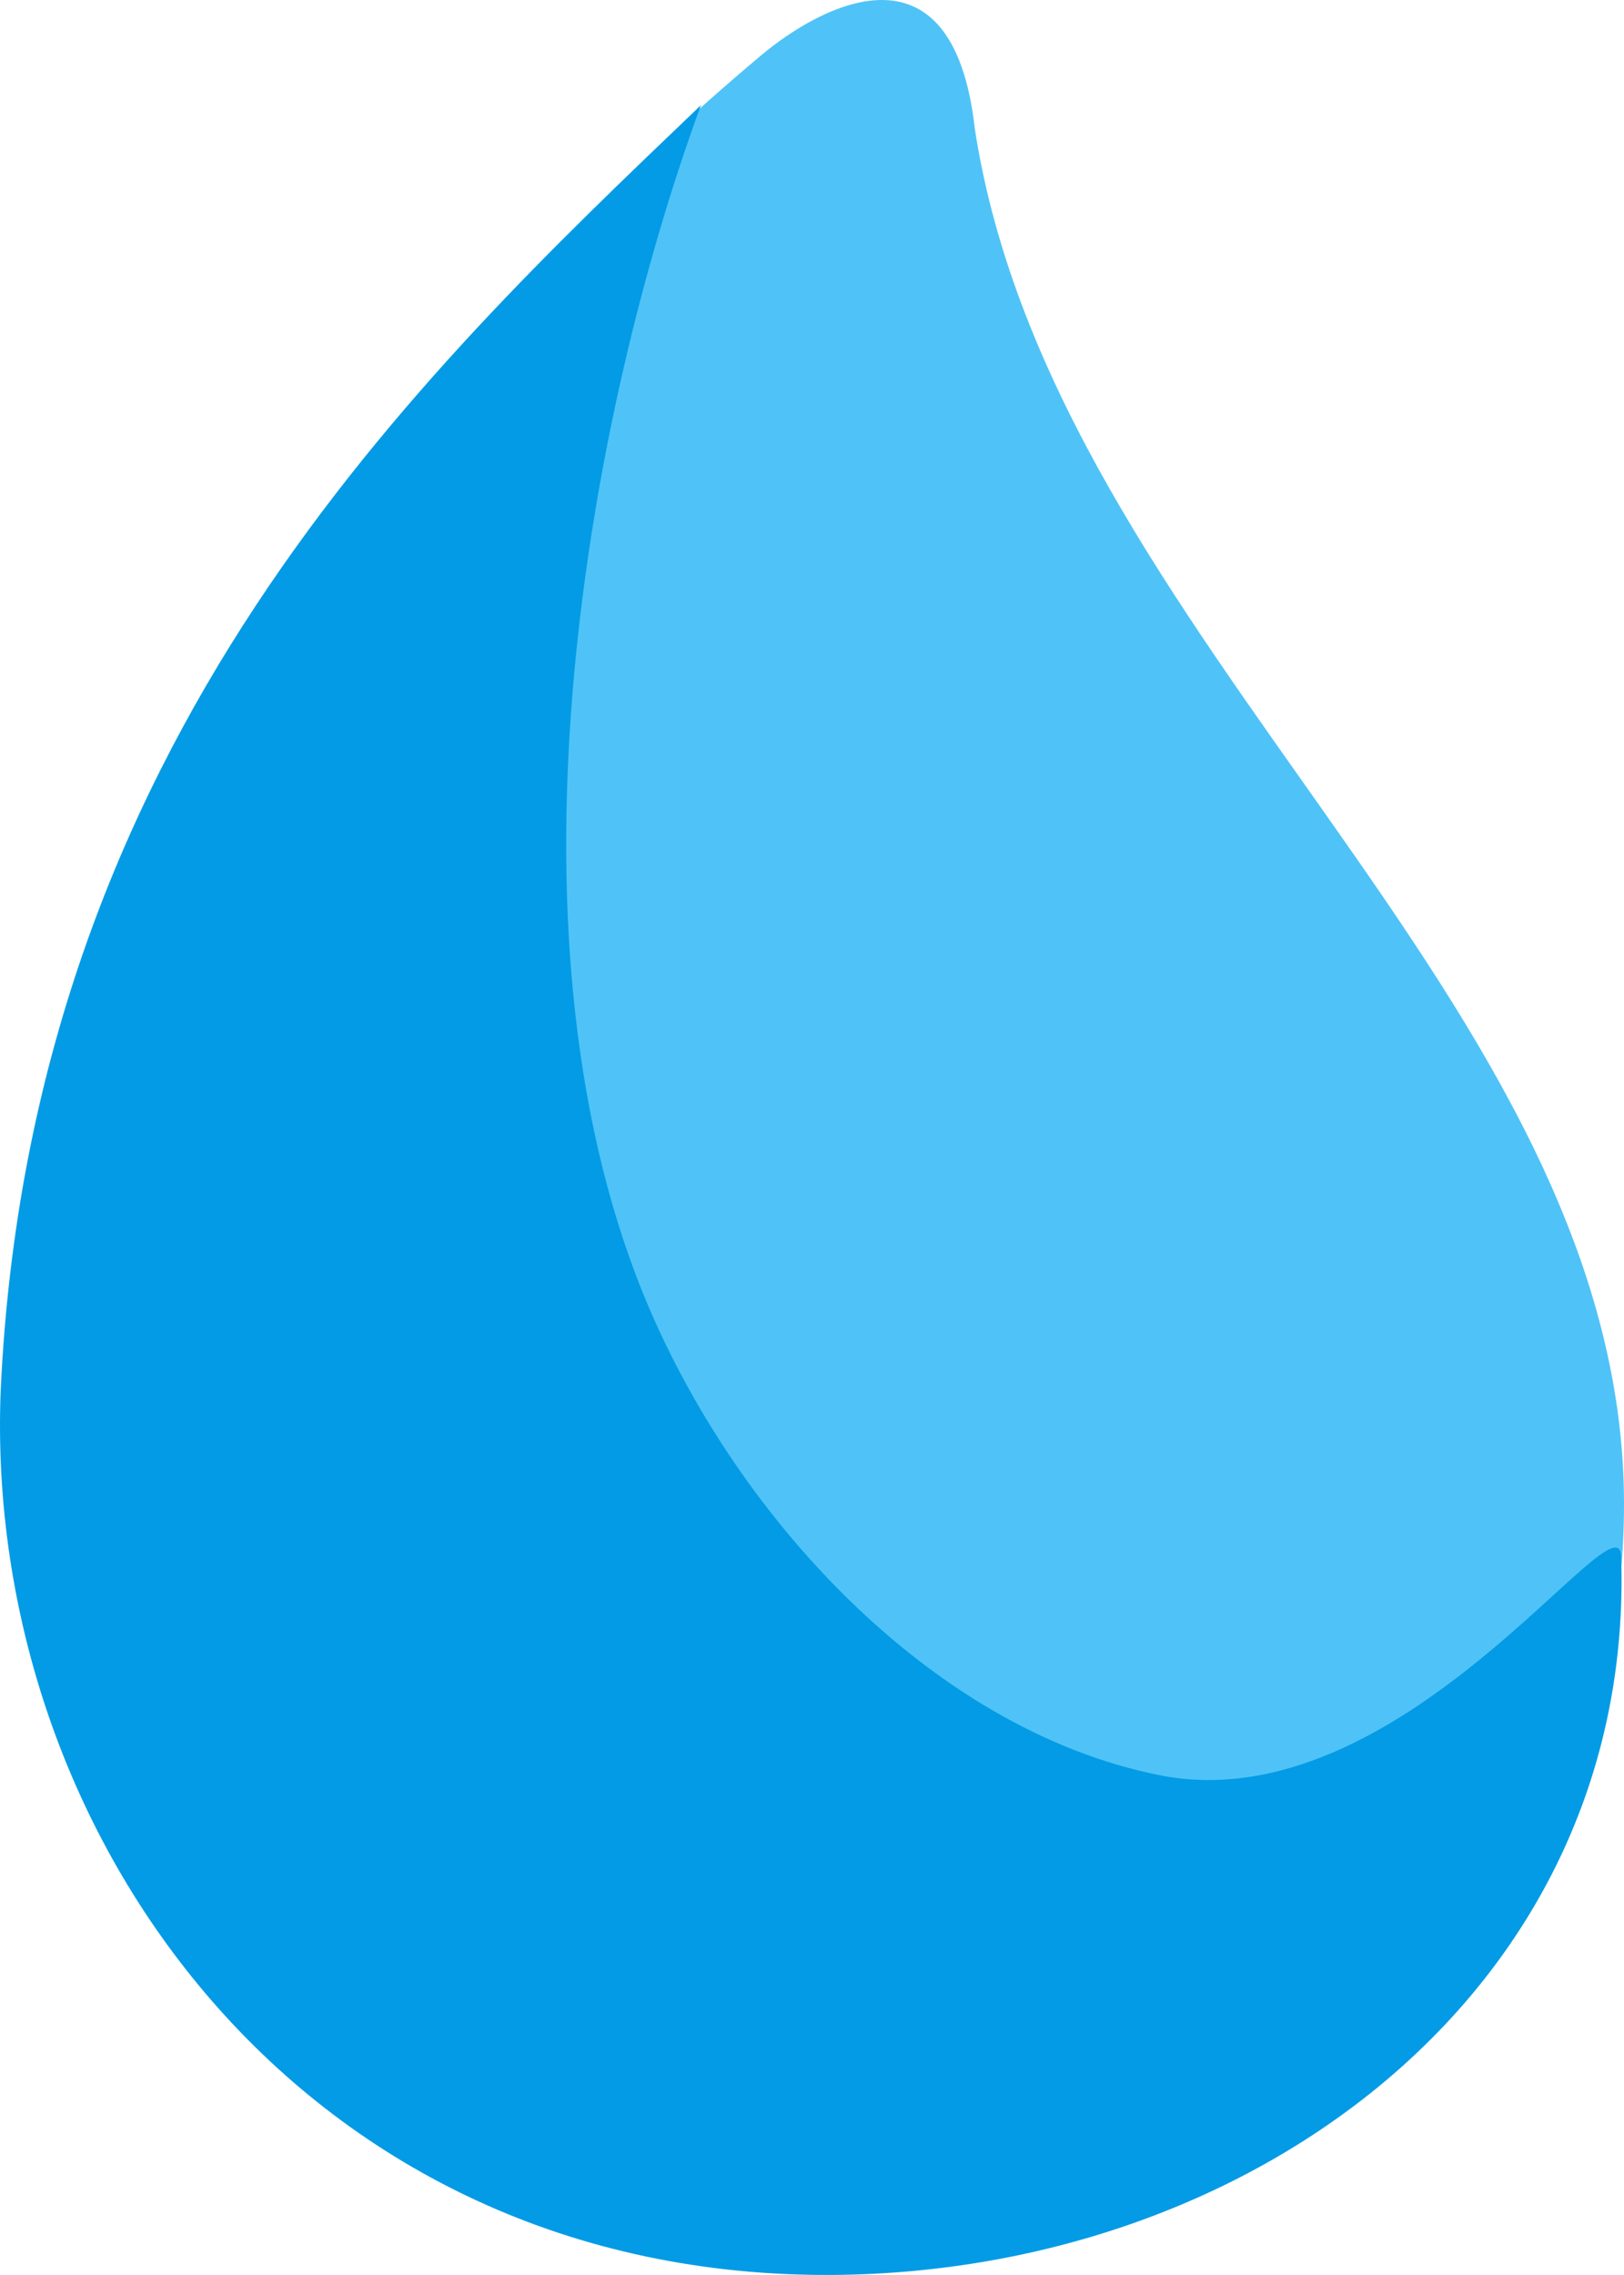
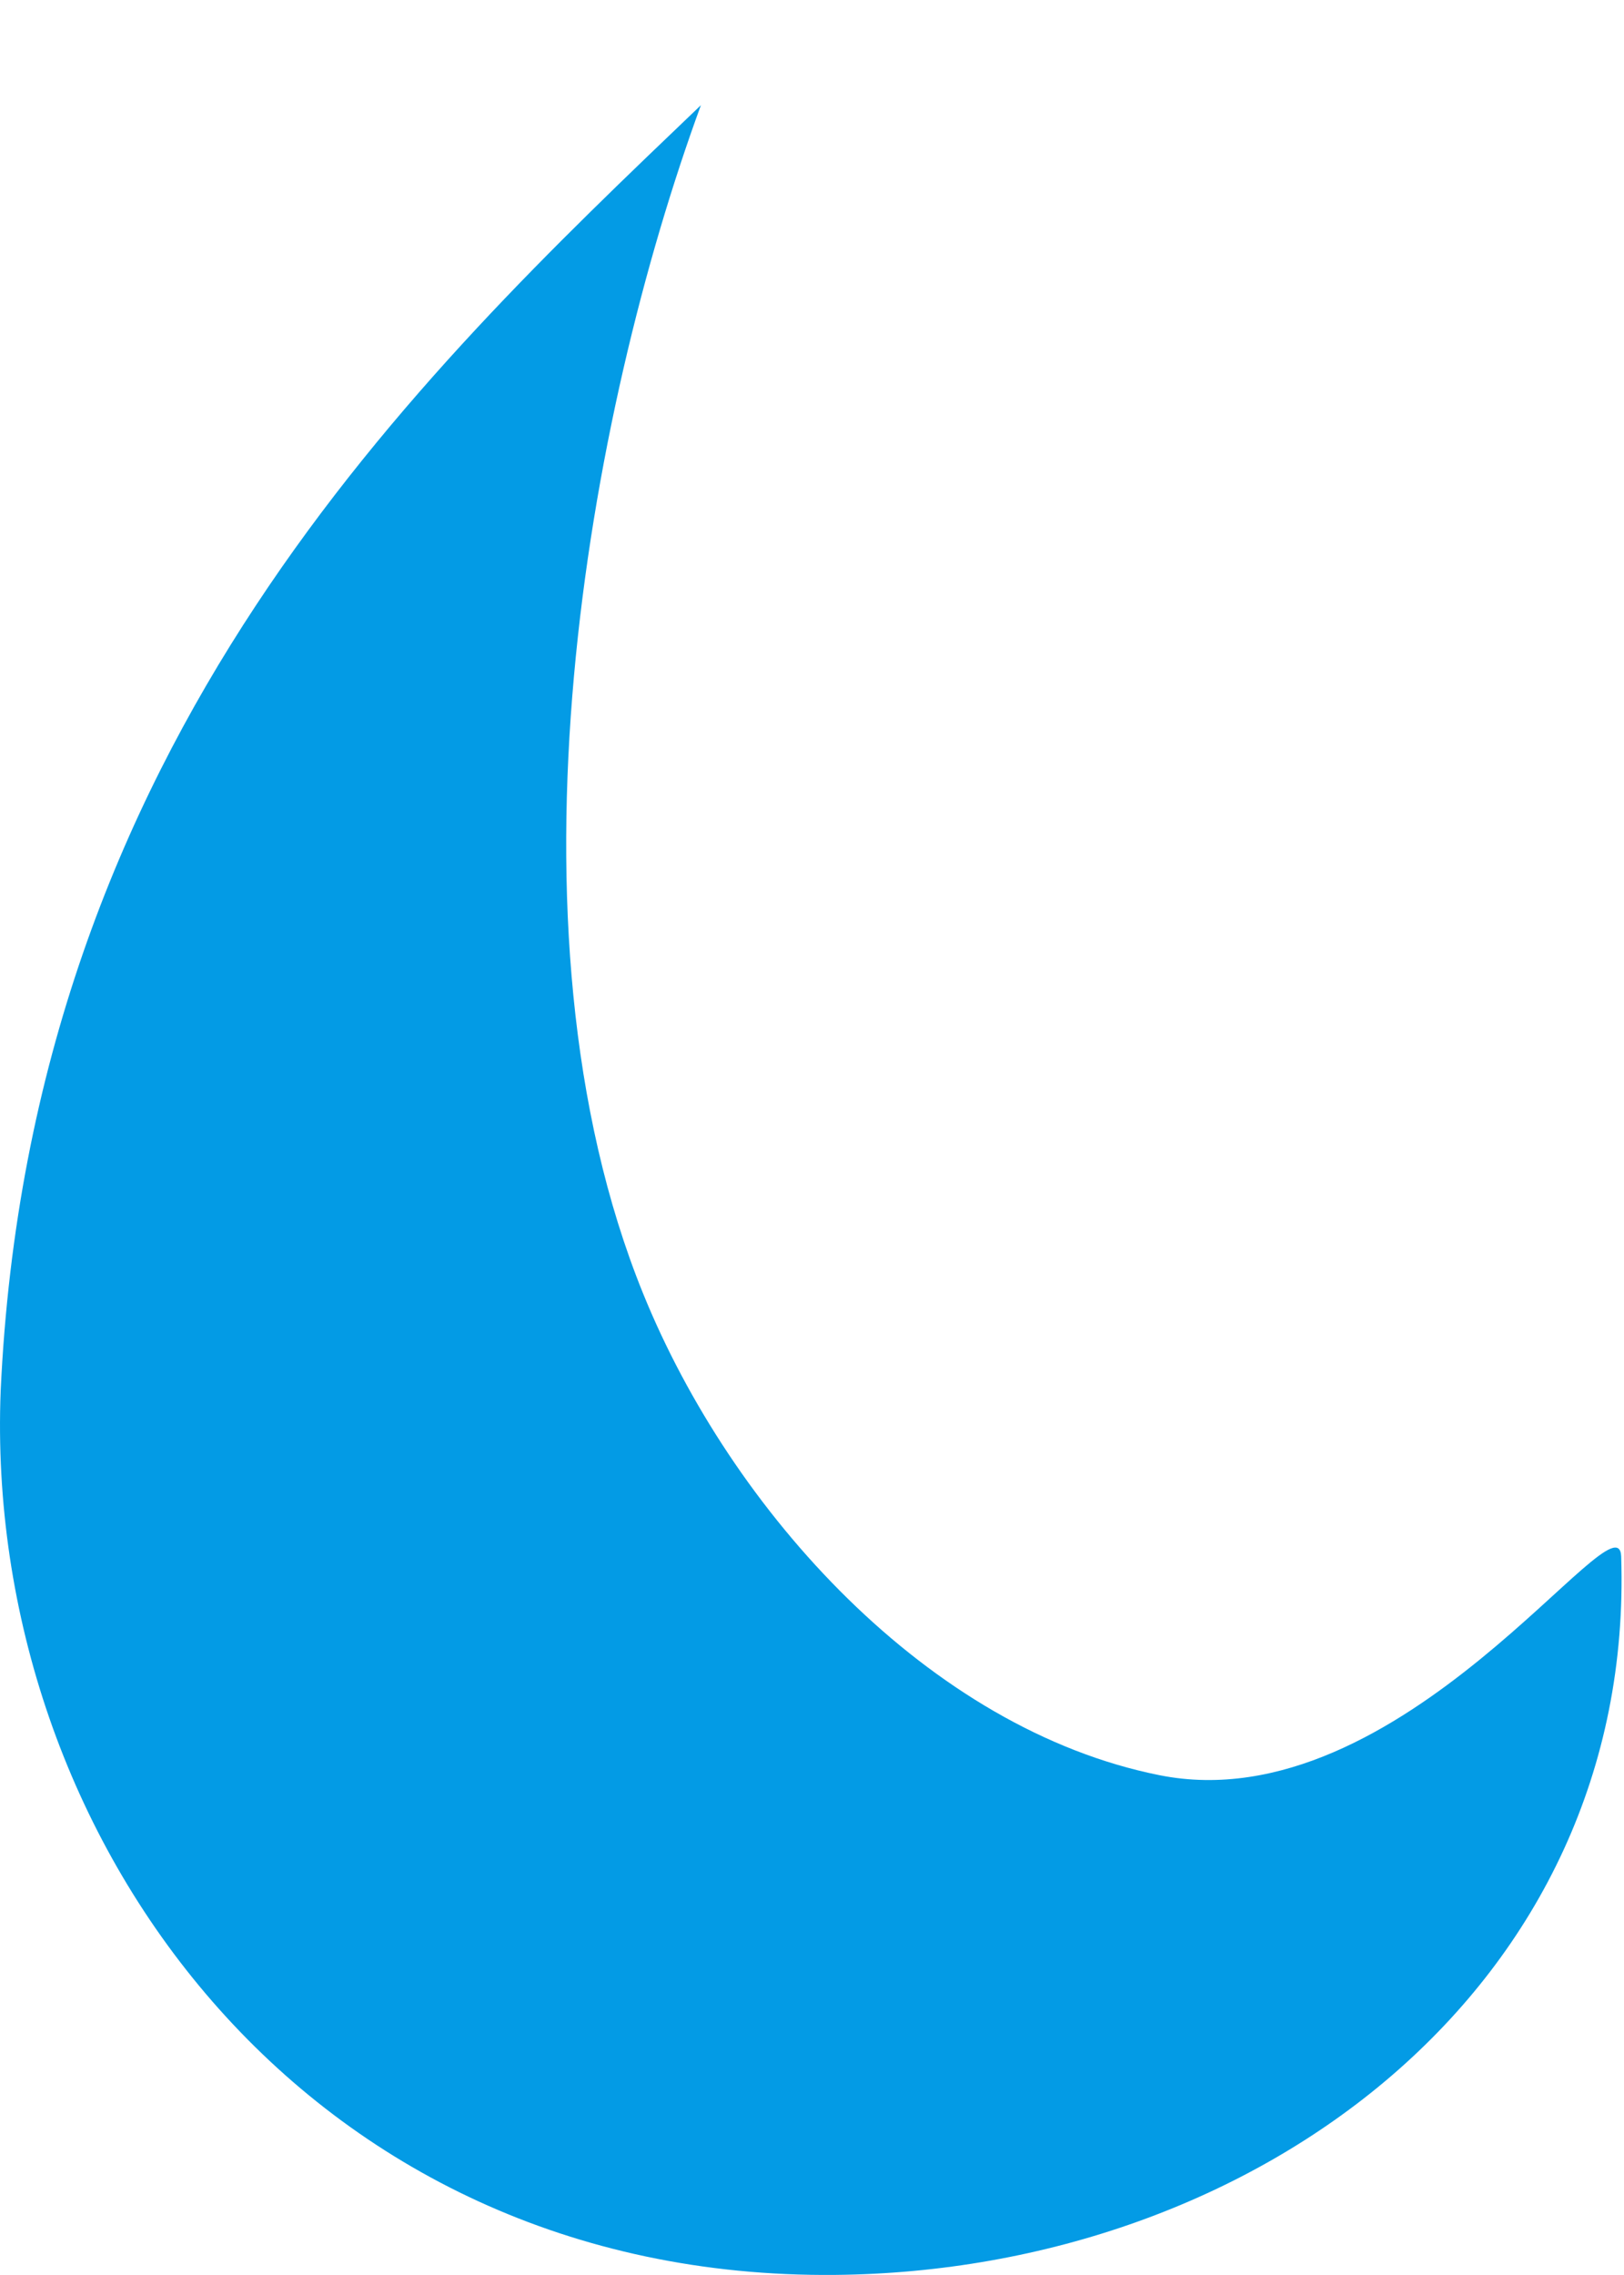
<svg xmlns="http://www.w3.org/2000/svg" fill="none" viewBox="0 0 88.316 123.673">
  <g fill="#000">
-     <path d="M41.408 2.995C44.492.409 51.817-3.747 53.015 7.018c4.305 27.84 35.301 47.296 35.301 74.745 0 23.137-19.437 41.894-43.415 41.894-23.978 0-43.415-18.757-43.415-41.894 0-20.993 8.732-52.622 39.922-78.768Z" class="fills" fill="#4fc3f7" />
    <path d="M38.117 5.718C22.687 20.475 1.664 40.244.037 75.61c-.949 24.223 16.559 48.317 45.355 48.063 23.001-.204 43.548-15.698 42.77-39.056-.121-3.643-11.899 14.536-25.115 11.888C50.51 93.993 39.786 82.183 34.969 70.31c-8.101-19.968-2.97-47.903 3.148-64.592Z" class="fills" fill="#039be5" />
  </g>
</svg>